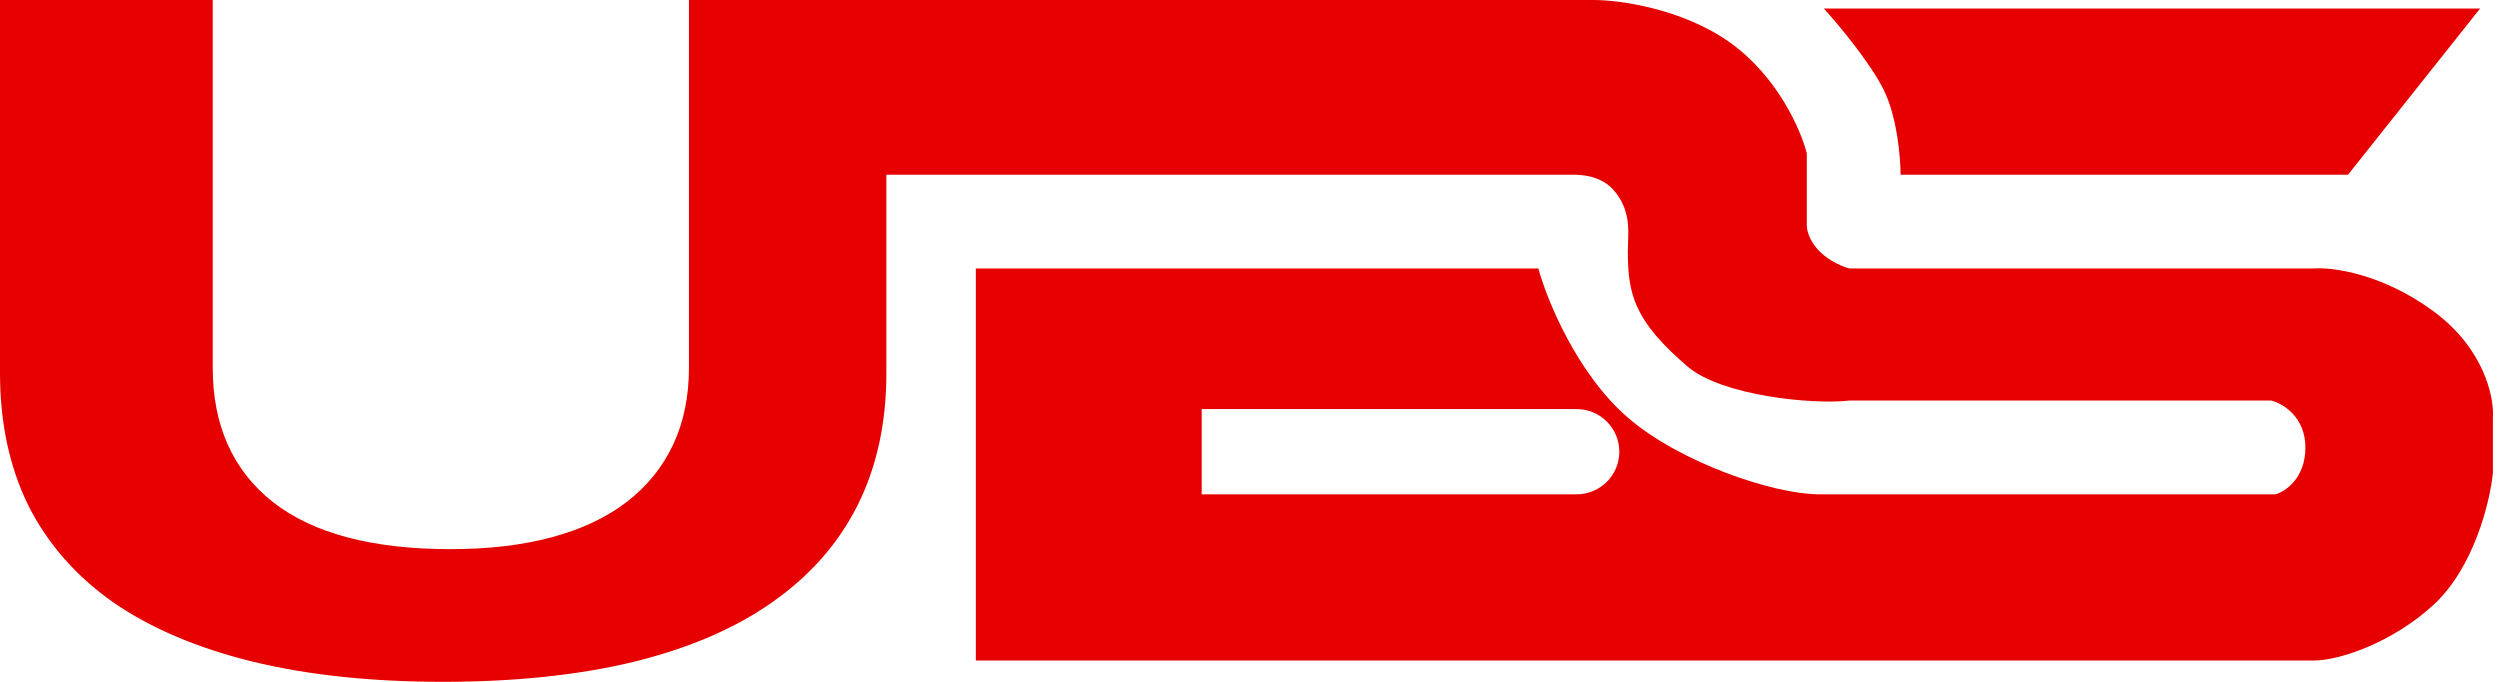
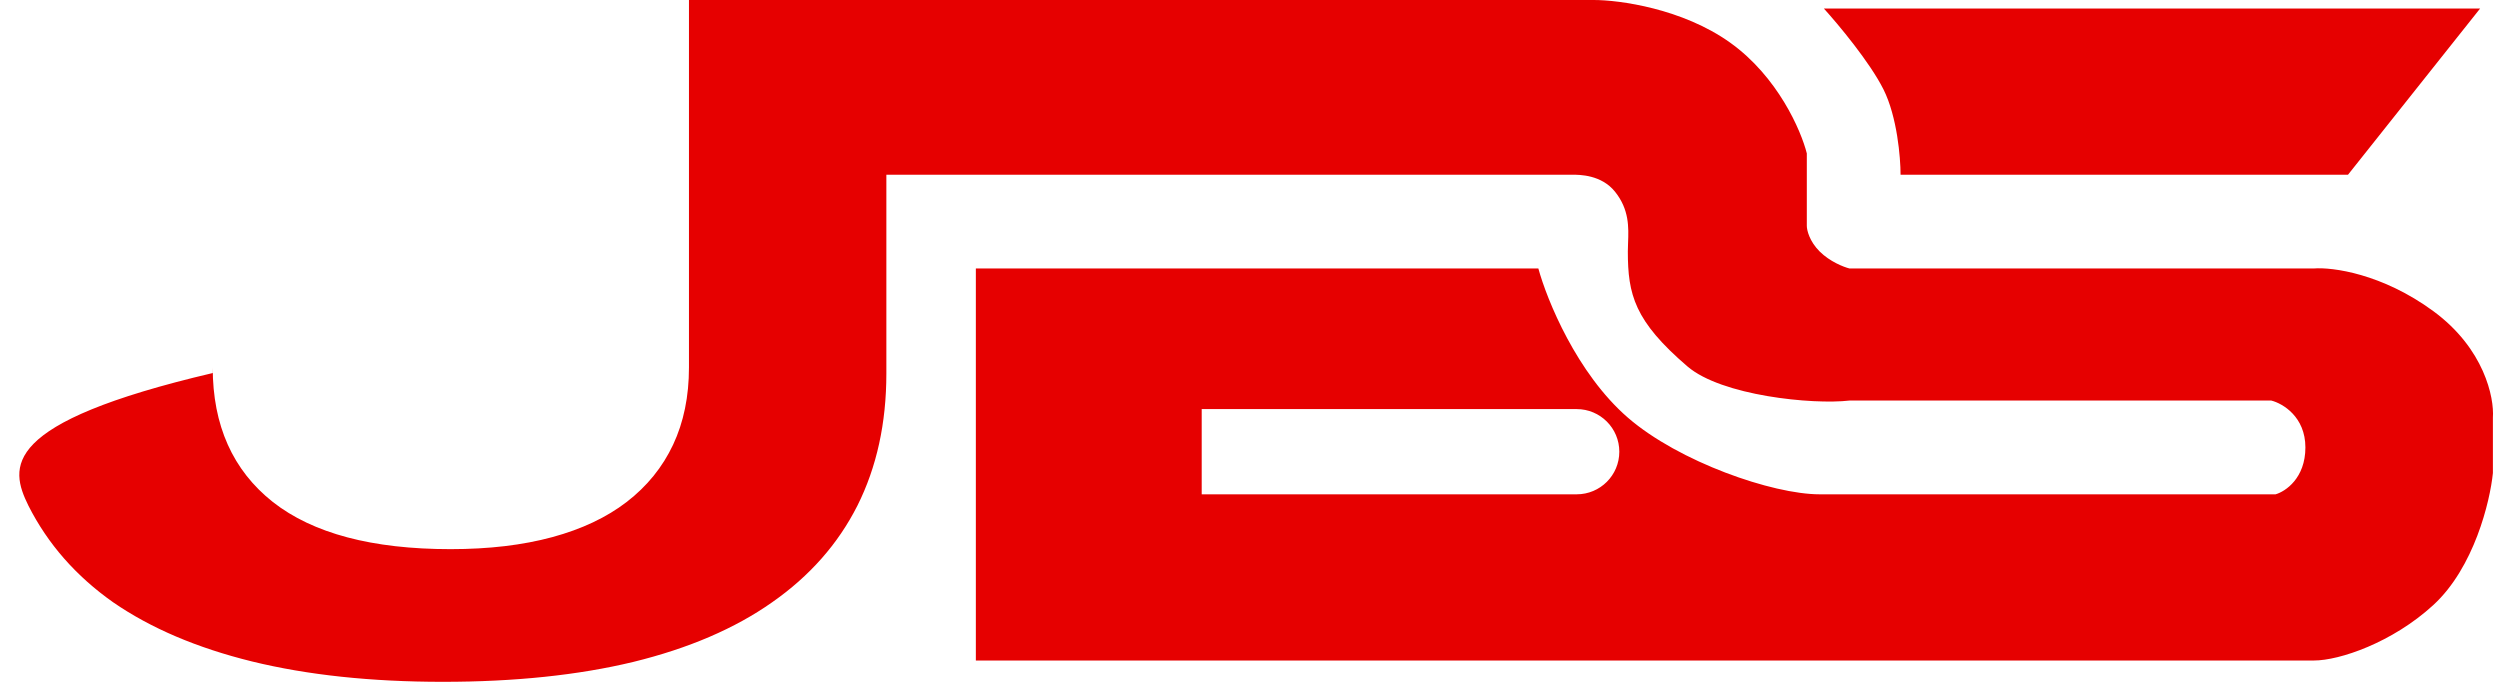
<svg xmlns="http://www.w3.org/2000/svg" width="176" height="48" viewBox="0 0 176 48" fill="none">
-   <path fill-rule="evenodd" clip-rule="evenodd" d="M62.4 0H48.503V25.871C48.503 27.91 48.131 29.722 47.387 31.306C46.643 32.889 45.552 34.235 44.115 35.341C42.703 36.426 40.958 37.25 38.88 37.814C36.801 38.378 34.414 38.66 31.72 38.66C26.202 38.66 22.032 37.554 19.209 35.341C16.386 33.106 14.975 29.95 14.975 25.871V0H0V26.262C0 29.776 0.667 32.889 2.002 35.601C3.362 38.291 5.351 40.559 7.968 42.403C10.612 44.225 13.871 45.614 17.746 46.568C21.647 47.523 26.125 48 31.181 48C36.236 48 40.702 47.534 44.577 46.601C48.478 45.646 51.737 44.247 54.355 42.403C56.998 40.559 59 38.291 60.36 35.601C61.72 32.889 62.4 29.787 62.4 26.294V0ZM62.4 0H112.2C114 0 118.44 0.6 121.8 3C125.16 5.4 126.8 9.2 127.2 10.8V15.9C127.2 16.2 127.38 16.98 128.1 17.7C128.82 18.42 129.8 18.8 130.2 18.9H162.9C164.2 18.8 167.7 19.26 171.3 21.9C174.9 24.54 175.6 28 175.5 29.4V33.3C175.3 35.3 174.18 39.96 171.3 42.6C168.42 45.24 164.7 46.5 162.9 46.5H68.7V18.9H108.3C108.9 21.1 111 26.28 114.6 29.4C118.2 32.52 124.8 34.8 128.1 34.8H160.2C160.9 34.6 162.3 33.66 162.3 31.5C162.3 29.34 160.7 28.4 159.9 28.2H130.2C127.6 28.5 121.2 27.857 118.8 25.8C115.061 22.595 114.6 20.739 114.6 17.7C114.6 17.506 114.608 17.305 114.616 17.097C114.658 16.016 114.707 14.758 113.7 13.5C112.74 12.3 111.2 12.3 110.7 12.3H62.4V0ZM84.6 28.8H111C112.657 28.8 114 30.143 114 31.8C114 33.457 112.657 34.8 111 34.8H84.6V28.8ZM174.6 0.6H128.4C129.4 1.7 131.64 4.38 132.6 6.3C133.56 8.22 133.8 11.1 133.8 12.3H165.3L174.6 0.6Z" fill="#E60000" />
+   <path fill-rule="evenodd" clip-rule="evenodd" d="M62.4 0H48.503V25.871C48.503 27.91 48.131 29.722 47.387 31.306C46.643 32.889 45.552 34.235 44.115 35.341C42.703 36.426 40.958 37.25 38.88 37.814C36.801 38.378 34.414 38.66 31.72 38.66C26.202 38.66 22.032 37.554 19.209 35.341C16.386 33.106 14.975 29.95 14.975 25.871V0V26.262C0 29.776 0.667 32.889 2.002 35.601C3.362 38.291 5.351 40.559 7.968 42.403C10.612 44.225 13.871 45.614 17.746 46.568C21.647 47.523 26.125 48 31.181 48C36.236 48 40.702 47.534 44.577 46.601C48.478 45.646 51.737 44.247 54.355 42.403C56.998 40.559 59 38.291 60.36 35.601C61.72 32.889 62.4 29.787 62.4 26.294V0ZM62.4 0H112.2C114 0 118.44 0.6 121.8 3C125.16 5.4 126.8 9.2 127.2 10.8V15.9C127.2 16.2 127.38 16.98 128.1 17.7C128.82 18.42 129.8 18.8 130.2 18.9H162.9C164.2 18.8 167.7 19.26 171.3 21.9C174.9 24.54 175.6 28 175.5 29.4V33.3C175.3 35.3 174.18 39.96 171.3 42.6C168.42 45.24 164.7 46.5 162.9 46.5H68.7V18.9H108.3C108.9 21.1 111 26.28 114.6 29.4C118.2 32.52 124.8 34.8 128.1 34.8H160.2C160.9 34.6 162.3 33.66 162.3 31.5C162.3 29.34 160.7 28.4 159.9 28.2H130.2C127.6 28.5 121.2 27.857 118.8 25.8C115.061 22.595 114.6 20.739 114.6 17.7C114.6 17.506 114.608 17.305 114.616 17.097C114.658 16.016 114.707 14.758 113.7 13.5C112.74 12.3 111.2 12.3 110.7 12.3H62.4V0ZM84.6 28.8H111C112.657 28.8 114 30.143 114 31.8C114 33.457 112.657 34.8 111 34.8H84.6V28.8ZM174.6 0.6H128.4C129.4 1.7 131.64 4.38 132.6 6.3C133.56 8.22 133.8 11.1 133.8 12.3H165.3L174.6 0.6Z" fill="#E60000" />
</svg>